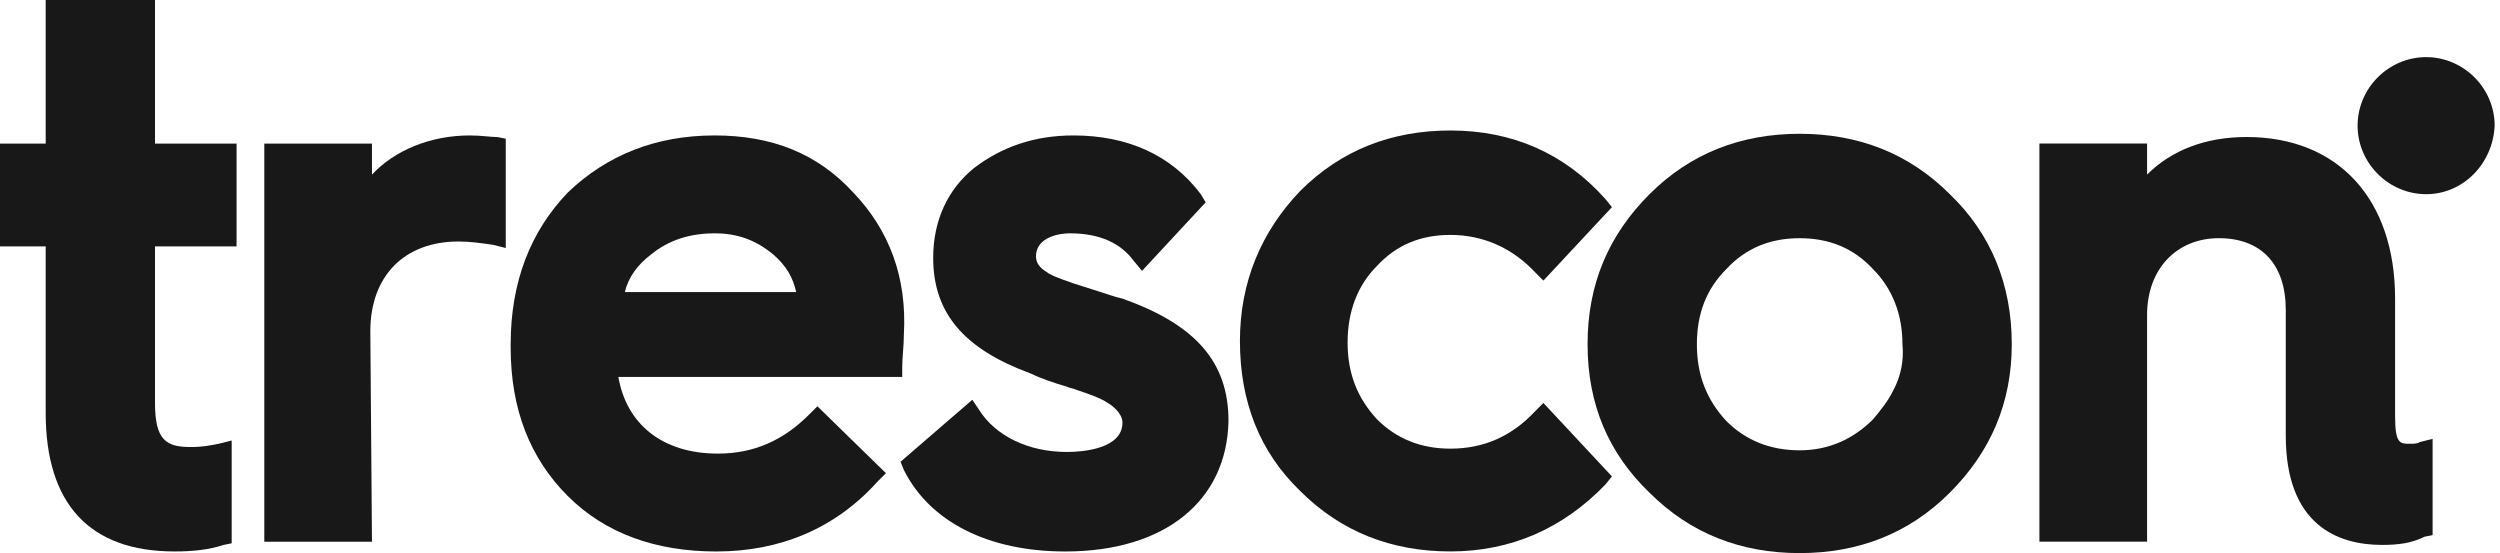
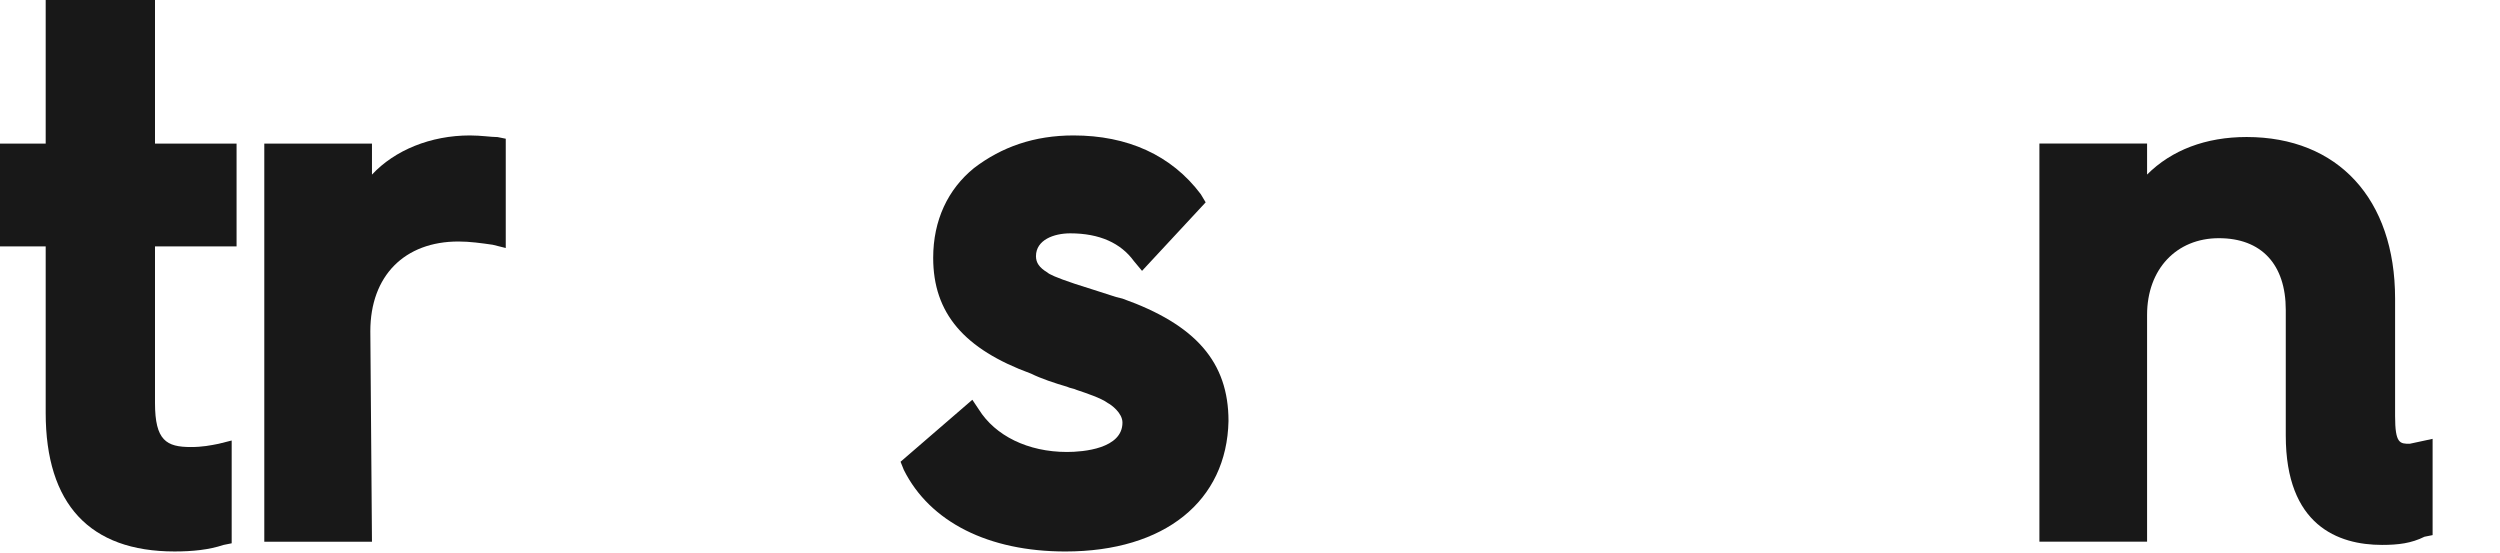
<svg xmlns="http://www.w3.org/2000/svg" width="113" height="25" viewBox="0 0 113 25" fill="none">
  <path d="M7.891 24.926C4.056 24.926 2.065 22.788 2.065 18.658V11.136H0V6.49H2.065V0H7.006V6.49H10.693V11.136H7.006V18.215C7.006 19.911 7.522 20.206 8.628 20.206C9.145 20.206 9.513 20.133 9.882 20.059L10.472 19.911V24.557L10.103 24.631C9.439 24.852 8.702 24.926 7.891 24.926Z" fill="#181818" />
  <path d="M16.813 24.485H11.946V6.491H16.813V7.892C17.845 6.786 19.468 6.122 21.238 6.122C21.754 6.122 22.196 6.196 22.491 6.196L22.86 6.27V11.21L22.27 11.063C21.754 10.989 21.238 10.916 20.721 10.916C18.288 10.916 16.739 12.464 16.739 14.972L16.813 24.485Z" fill="#181818" />
-   <path d="M107.668 24.63C105.677 24.63 103.317 23.745 103.317 19.689V14.01C103.317 11.945 102.211 10.766 100.293 10.766C98.376 10.766 97.048 12.167 97.048 14.232V24.482H92.181V6.488H97.048V7.89C98.155 6.783 99.703 6.193 101.547 6.193C105.677 6.193 108.258 8.996 108.258 13.494V18.804C108.258 20.058 108.479 20.058 108.921 20.058C109.069 20.058 109.29 20.058 109.364 19.984L109.954 19.836V24.187L109.585 24.261C108.995 24.556 108.405 24.63 107.668 24.63Z" fill="#181818" />
-   <path d="M109.661 8.777C107.965 8.777 106.563 7.375 106.563 5.679C106.563 3.983 107.965 2.582 109.661 2.582C111.357 2.582 112.758 3.983 112.758 5.679C112.684 7.375 111.357 8.777 109.661 8.777Z" fill="#181818" />
-   <path d="M38.569 8.703C36.947 6.933 34.882 6.122 32.301 6.122C29.646 6.122 27.433 7.007 25.663 8.703C23.967 10.473 23.082 12.759 23.082 15.562V15.709C23.082 18.511 23.967 20.724 25.663 22.42C27.36 24.116 29.646 24.927 32.374 24.927C35.251 24.927 37.758 23.895 39.675 21.756L40.044 21.387L36.947 18.364L36.578 18.733C35.398 19.913 34.071 20.503 32.448 20.503C29.941 20.503 28.318 19.175 27.95 17.037H40.781V16.594C40.781 16.151 40.855 15.635 40.855 15.119C41.003 12.538 40.191 10.399 38.569 8.703ZM28.245 13.202C28.392 12.538 28.835 11.948 29.424 11.505C30.236 10.842 31.195 10.547 32.301 10.547C33.333 10.547 34.144 10.842 34.956 11.505C35.545 12.022 35.84 12.538 35.988 13.202H28.245Z" fill="#181818" />
+   <path d="M107.668 24.63C105.677 24.63 103.317 23.745 103.317 19.689V14.01C103.317 11.945 102.211 10.766 100.293 10.766C98.376 10.766 97.048 12.167 97.048 14.232V24.482H92.181V6.488H97.048V7.89C98.155 6.783 99.703 6.193 101.547 6.193C105.677 6.193 108.258 8.996 108.258 13.494V18.804C108.258 20.058 108.479 20.058 108.921 20.058L109.954 19.836V24.187L109.585 24.261C108.995 24.556 108.405 24.63 107.668 24.63Z" fill="#181818" />
  <path d="M48.154 24.927C44.688 24.927 42.033 23.6 40.853 21.24L40.705 20.871L43.95 18.069L44.245 18.511C44.983 19.691 46.458 20.429 48.227 20.429C48.965 20.429 50.735 20.281 50.735 19.101C50.735 18.659 50.219 18.29 50.071 18.216C49.776 17.995 49.112 17.774 48.67 17.626C48.523 17.553 48.375 17.553 48.227 17.479C47.711 17.331 47.048 17.11 46.605 16.889C43.581 15.783 42.18 14.16 42.18 11.653C42.18 9.957 42.844 8.556 44.024 7.597C45.278 6.638 46.753 6.122 48.523 6.122C50.956 6.122 52.947 7.007 54.275 8.777L54.496 9.146L51.62 12.243L51.251 11.8C50.661 10.989 49.702 10.547 48.375 10.547C47.638 10.547 46.826 10.842 46.826 11.579C46.826 11.874 46.974 12.095 47.343 12.317C47.416 12.39 47.711 12.538 48.596 12.833C49.039 12.98 49.776 13.202 50.44 13.423L50.735 13.497C54.053 14.677 55.528 16.373 55.528 19.028C55.455 22.641 52.652 24.927 48.154 24.927Z" fill="#181818" />
-   <path d="M65.558 24.925C62.903 24.925 60.617 24.04 58.773 22.196C56.93 20.426 56.045 18.14 56.045 15.412C56.045 12.757 57.004 10.471 58.773 8.627C60.617 6.783 62.903 5.898 65.558 5.898C68.361 5.898 70.72 6.931 72.564 8.996L72.859 9.364L69.762 12.683L69.393 12.314C68.361 11.208 67.033 10.618 65.558 10.618C64.231 10.618 63.124 11.061 62.24 12.019C61.355 12.904 60.912 14.084 60.912 15.485C60.912 16.887 61.355 17.993 62.24 18.951C63.124 19.836 64.231 20.279 65.558 20.279C67.107 20.279 68.361 19.689 69.393 18.583L69.762 18.214L72.859 21.533L72.564 21.901C70.647 23.892 68.287 24.925 65.558 24.925Z" fill="#181818" />
-   <path d="M88.129 8.775C86.286 6.932 84 6.047 81.345 6.047C78.69 6.047 76.404 6.932 74.56 8.775C72.716 10.619 71.758 12.832 71.758 15.56C71.758 18.289 72.716 20.501 74.56 22.271C76.404 24.115 78.69 25 81.345 25C84 25 86.286 24.115 88.129 22.271C89.973 20.427 90.932 18.215 90.932 15.56C90.932 12.832 89.973 10.545 88.129 8.775ZM85.548 17.699C85.327 18.141 85.032 18.51 84.663 18.952C83.778 19.837 82.672 20.354 81.345 20.354C80.017 20.354 78.911 19.911 78.026 19.026C77.141 18.067 76.699 16.961 76.699 15.56C76.699 14.159 77.141 13.053 78.026 12.168C78.911 11.209 80.017 10.767 81.345 10.767C82.672 10.767 83.778 11.209 84.663 12.168C85.548 13.053 85.991 14.233 85.991 15.56C86.064 16.298 85.917 17.035 85.548 17.699Z" fill="#181818" />
</svg>